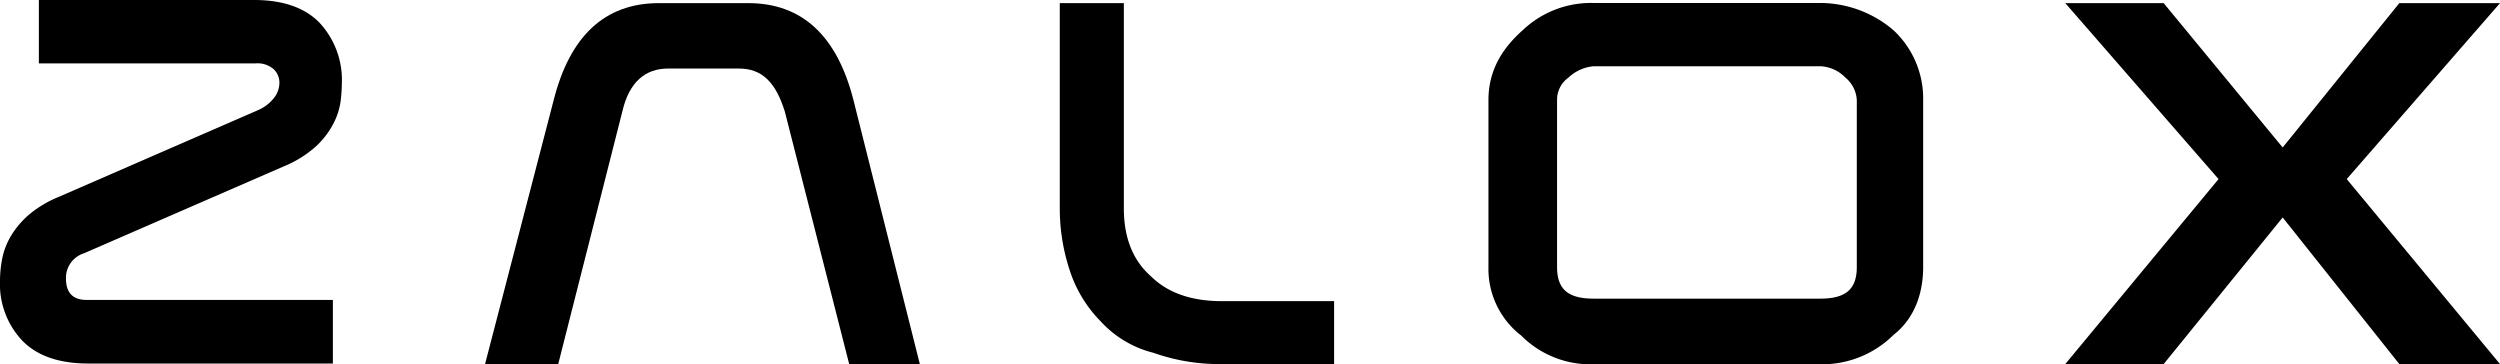
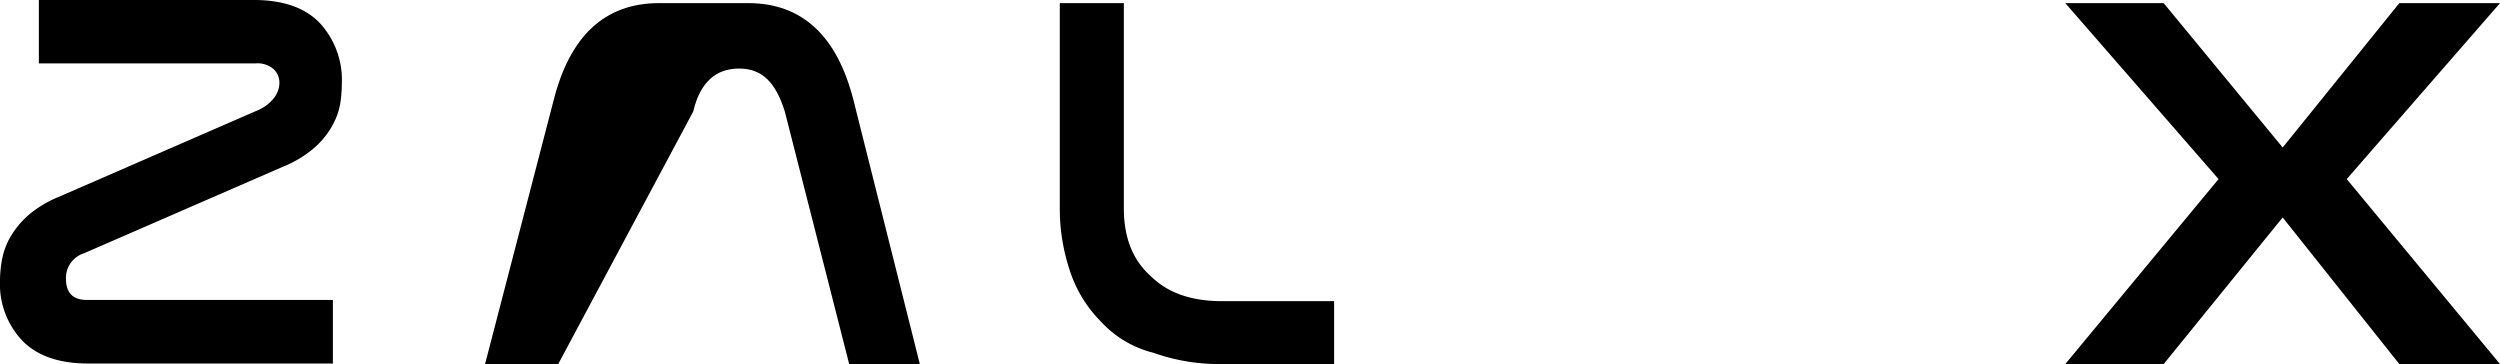
<svg xmlns="http://www.w3.org/2000/svg" viewBox="0 0 368 53.59">
  <title>logohome</title>
  <g id="Layer_2" data-name="Layer 2">
    <g id="Layer_1-2" data-name="Layer 1">
      <g id="_Group_" data-name="&lt;Group&gt;">
        <path d="M179.89,53.59a29,29,0,0,1-10.11-1.66A15.65,15.65,0,0,1,162,47.28a18.93,18.93,0,0,1-4.37-7A28.91,28.91,0,0,1,156,30.68V.46h9.43V30.68q0,6.48,4,10c2.36,2.32,5.73,3.65,10.45,3.65h16.5v9.3Z" />
-         <path d="M229.2,39.31c0,3.32,1.68,4.65,5.39,4.65h33.34c3.71,0,5.39-1.33,5.39-4.65V14.74a4.57,4.57,0,0,0-1.68-3.32,5.44,5.44,0,0,0-3.71-1.67H234.59a6.19,6.19,0,0,0-3.71,1.67,4,4,0,0,0-1.68,3.32Zm-5.39,10a12.4,12.4,0,0,1-4.71-10V14.74c0-4,1.68-7.31,5.05-10.3a14.58,14.58,0,0,1,10.44-4h33.34a16.64,16.64,0,0,1,10.78,4,13.73,13.73,0,0,1,4.38,10.3V39.31c0,4-1.35,7.64-4.38,10a14.89,14.89,0,0,1-10.78,4.31H234.59A14.36,14.36,0,0,1,223.81,49.28Z" />
-         <path d="M82.17,53.59H71.4L81.5,14.74C83.86,5.44,88.91.46,97,.46h13.14c8.08,0,13.13,5,15.49,14.28l9.77,38.85H125L115.52,16.4c-1.35-4.32-3.37-6.31-6.74-6.31H98.34c-3.37,0-5.73,2-6.73,6.31Z" />
+         <path d="M82.17,53.59H71.4L81.5,14.74C83.86,5.44,88.91.46,97,.46h13.14c8.08,0,13.13,5,15.49,14.28l9.77,38.85H125L115.52,16.4c-1.35-4.32-3.37-6.31-6.74-6.31c-3.37,0-5.73,2-6.73,6.31Z" />
        <polygon points="345.44 26.36 368 53.59 353.18 53.59 336.01 32.01 318.49 53.59 304.01 53.59 326.57 26.36 304.01 0.46 318.49 0.46 336.01 21.71 353.18 0.46 368 0.46 345.44 26.36" />
        <path d="M38.06,16.18a6,6,0,0,0,2.26-1.75,3.66,3.66,0,0,0,.81-2.25,2.72,2.72,0,0,0-.85-2,3.6,3.6,0,0,0-2.64-.85l-31.92,0V0H37.38q6.46,0,9.71,3.41a12.35,12.35,0,0,1,3.23,8.85,22.5,22.5,0,0,1-.17,2.56,10.05,10.05,0,0,1-1,3.23,12.21,12.21,0,0,1-2.55,3.41,16.26,16.26,0,0,1-4.9,3.06L12.35,37.29A3.78,3.78,0,0,0,9.71,41q0,3.15,3.06,3.15H49v9.36H13c-4.32,0-7.56-1.13-9.75-3.4A12.11,12.11,0,0,1,0,41.3a17.54,17.54,0,0,1,.3-3.11,10.67,10.67,0,0,1,1.23-3.32,13,13,0,0,1,2.64-3.19A16.37,16.37,0,0,1,8.6,29Z" />
      </g>
    </g>
  </g>
</svg>